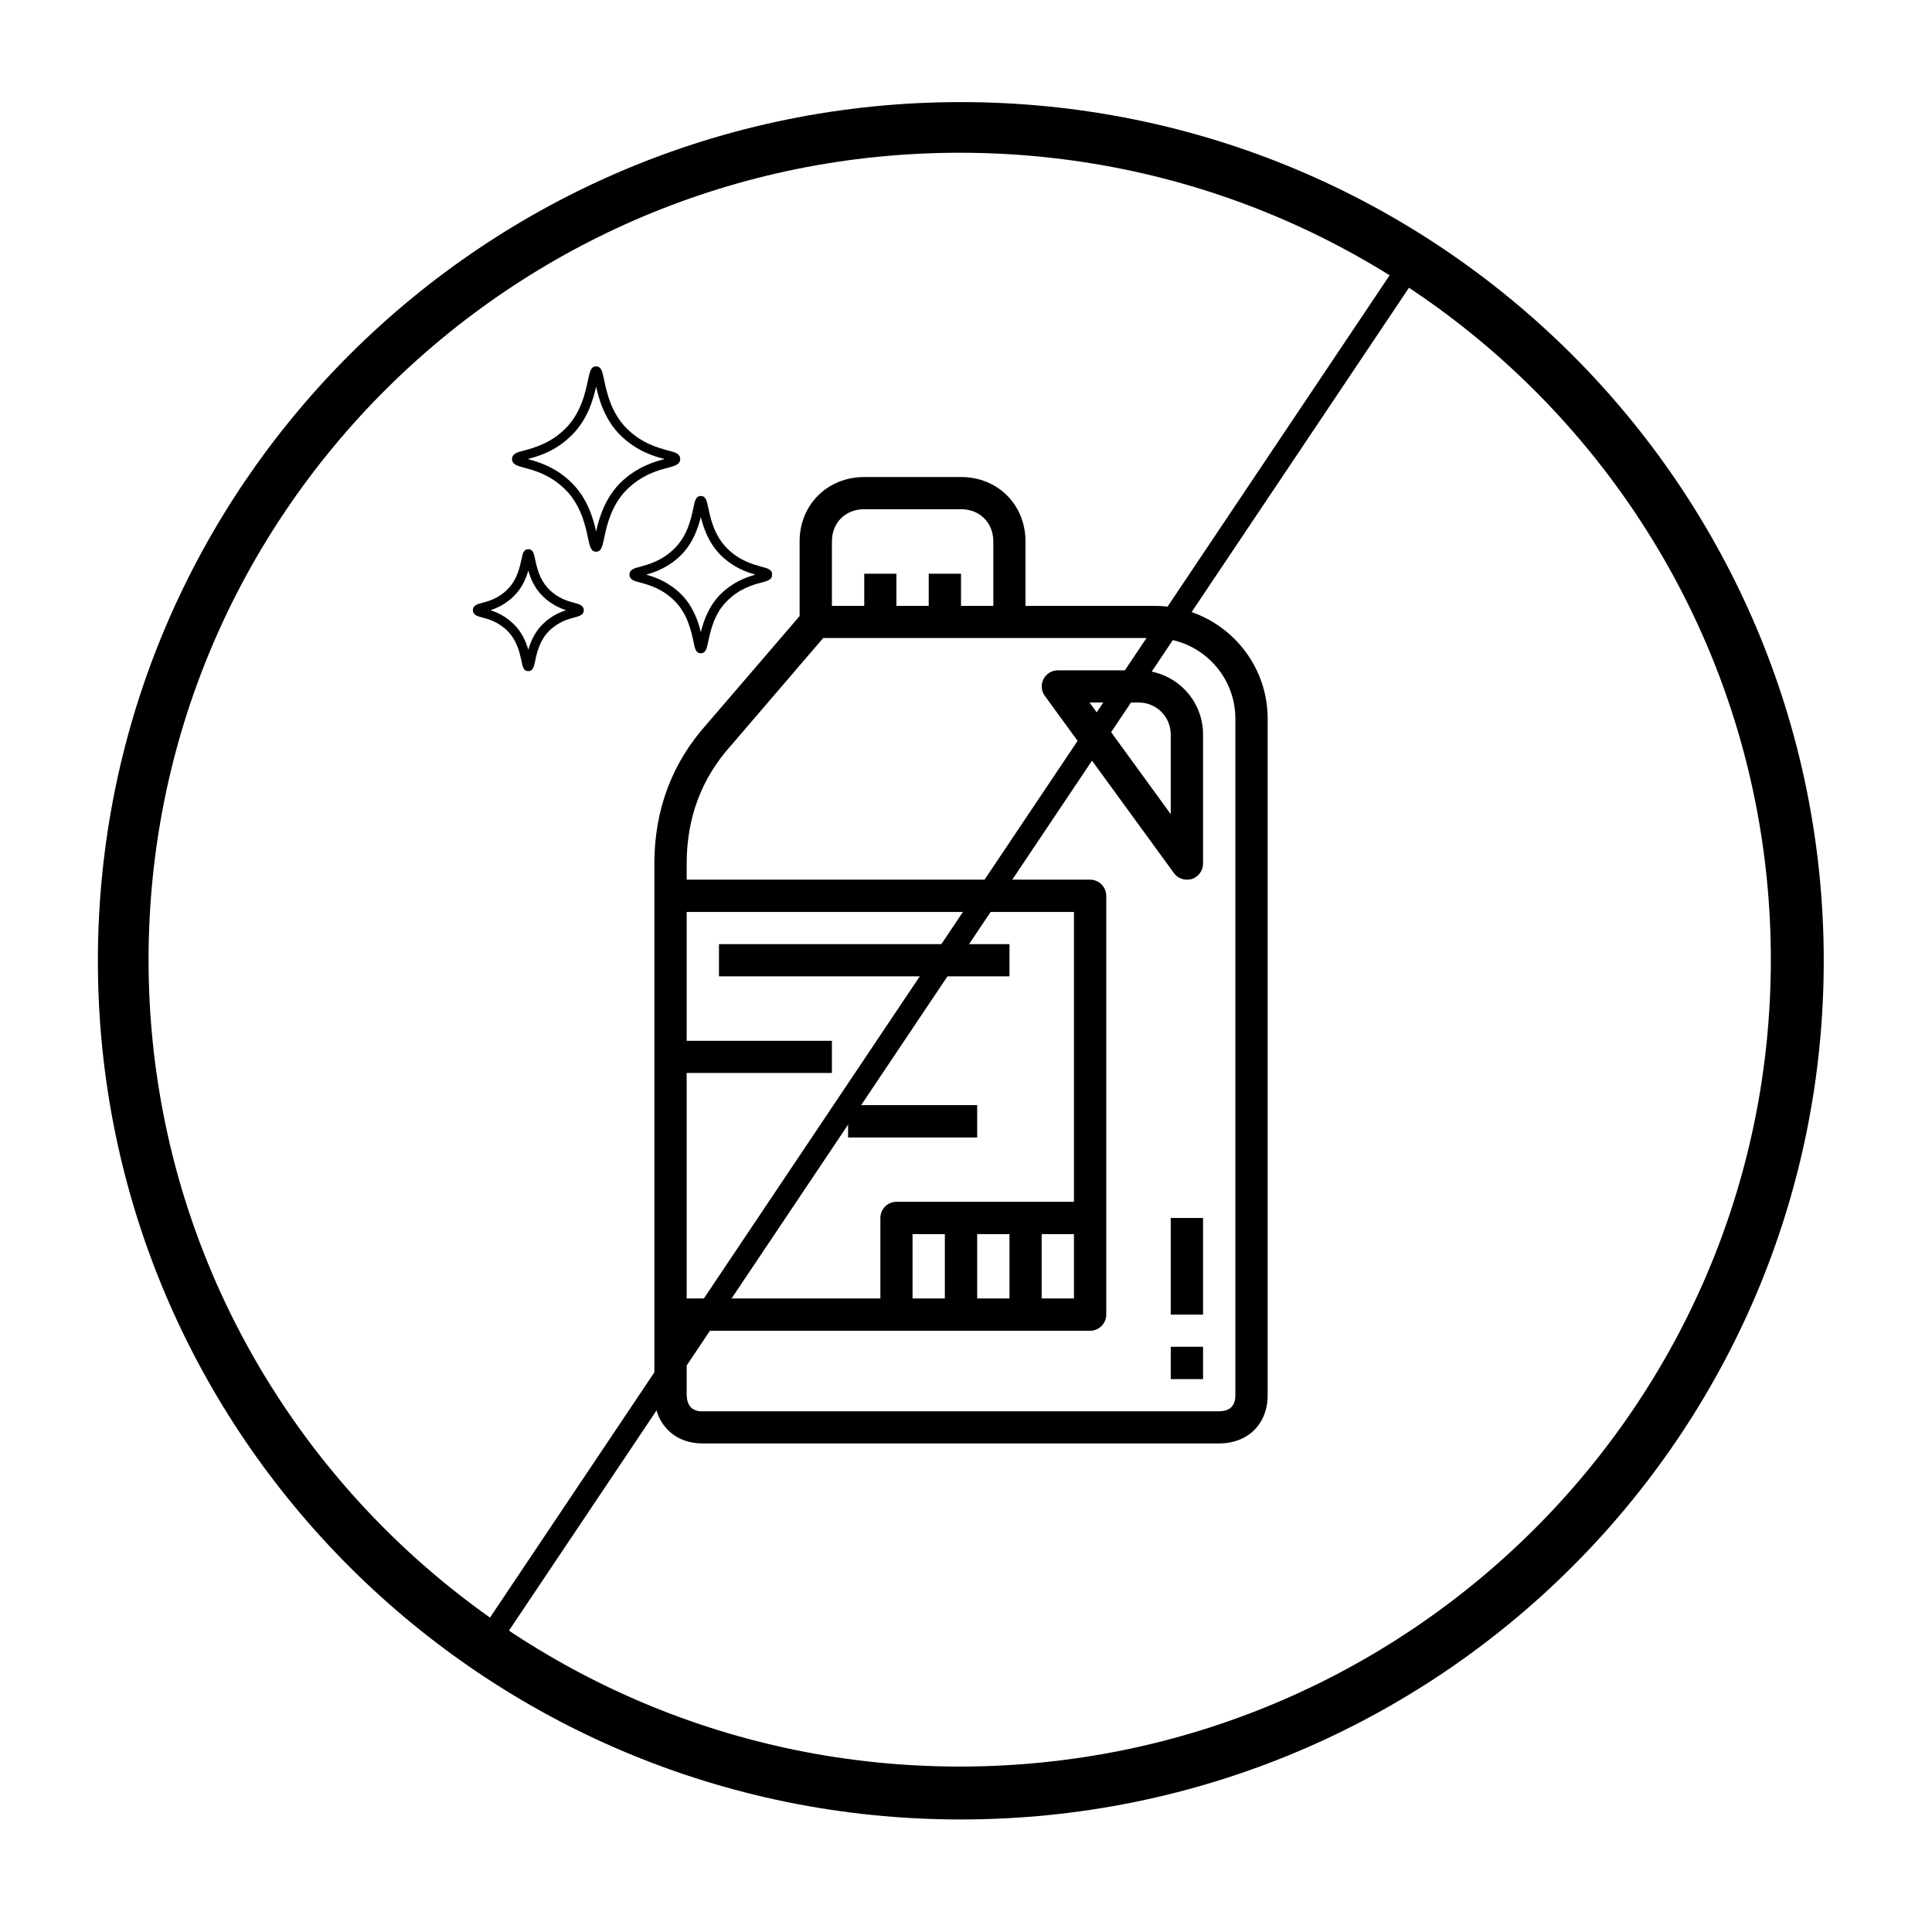
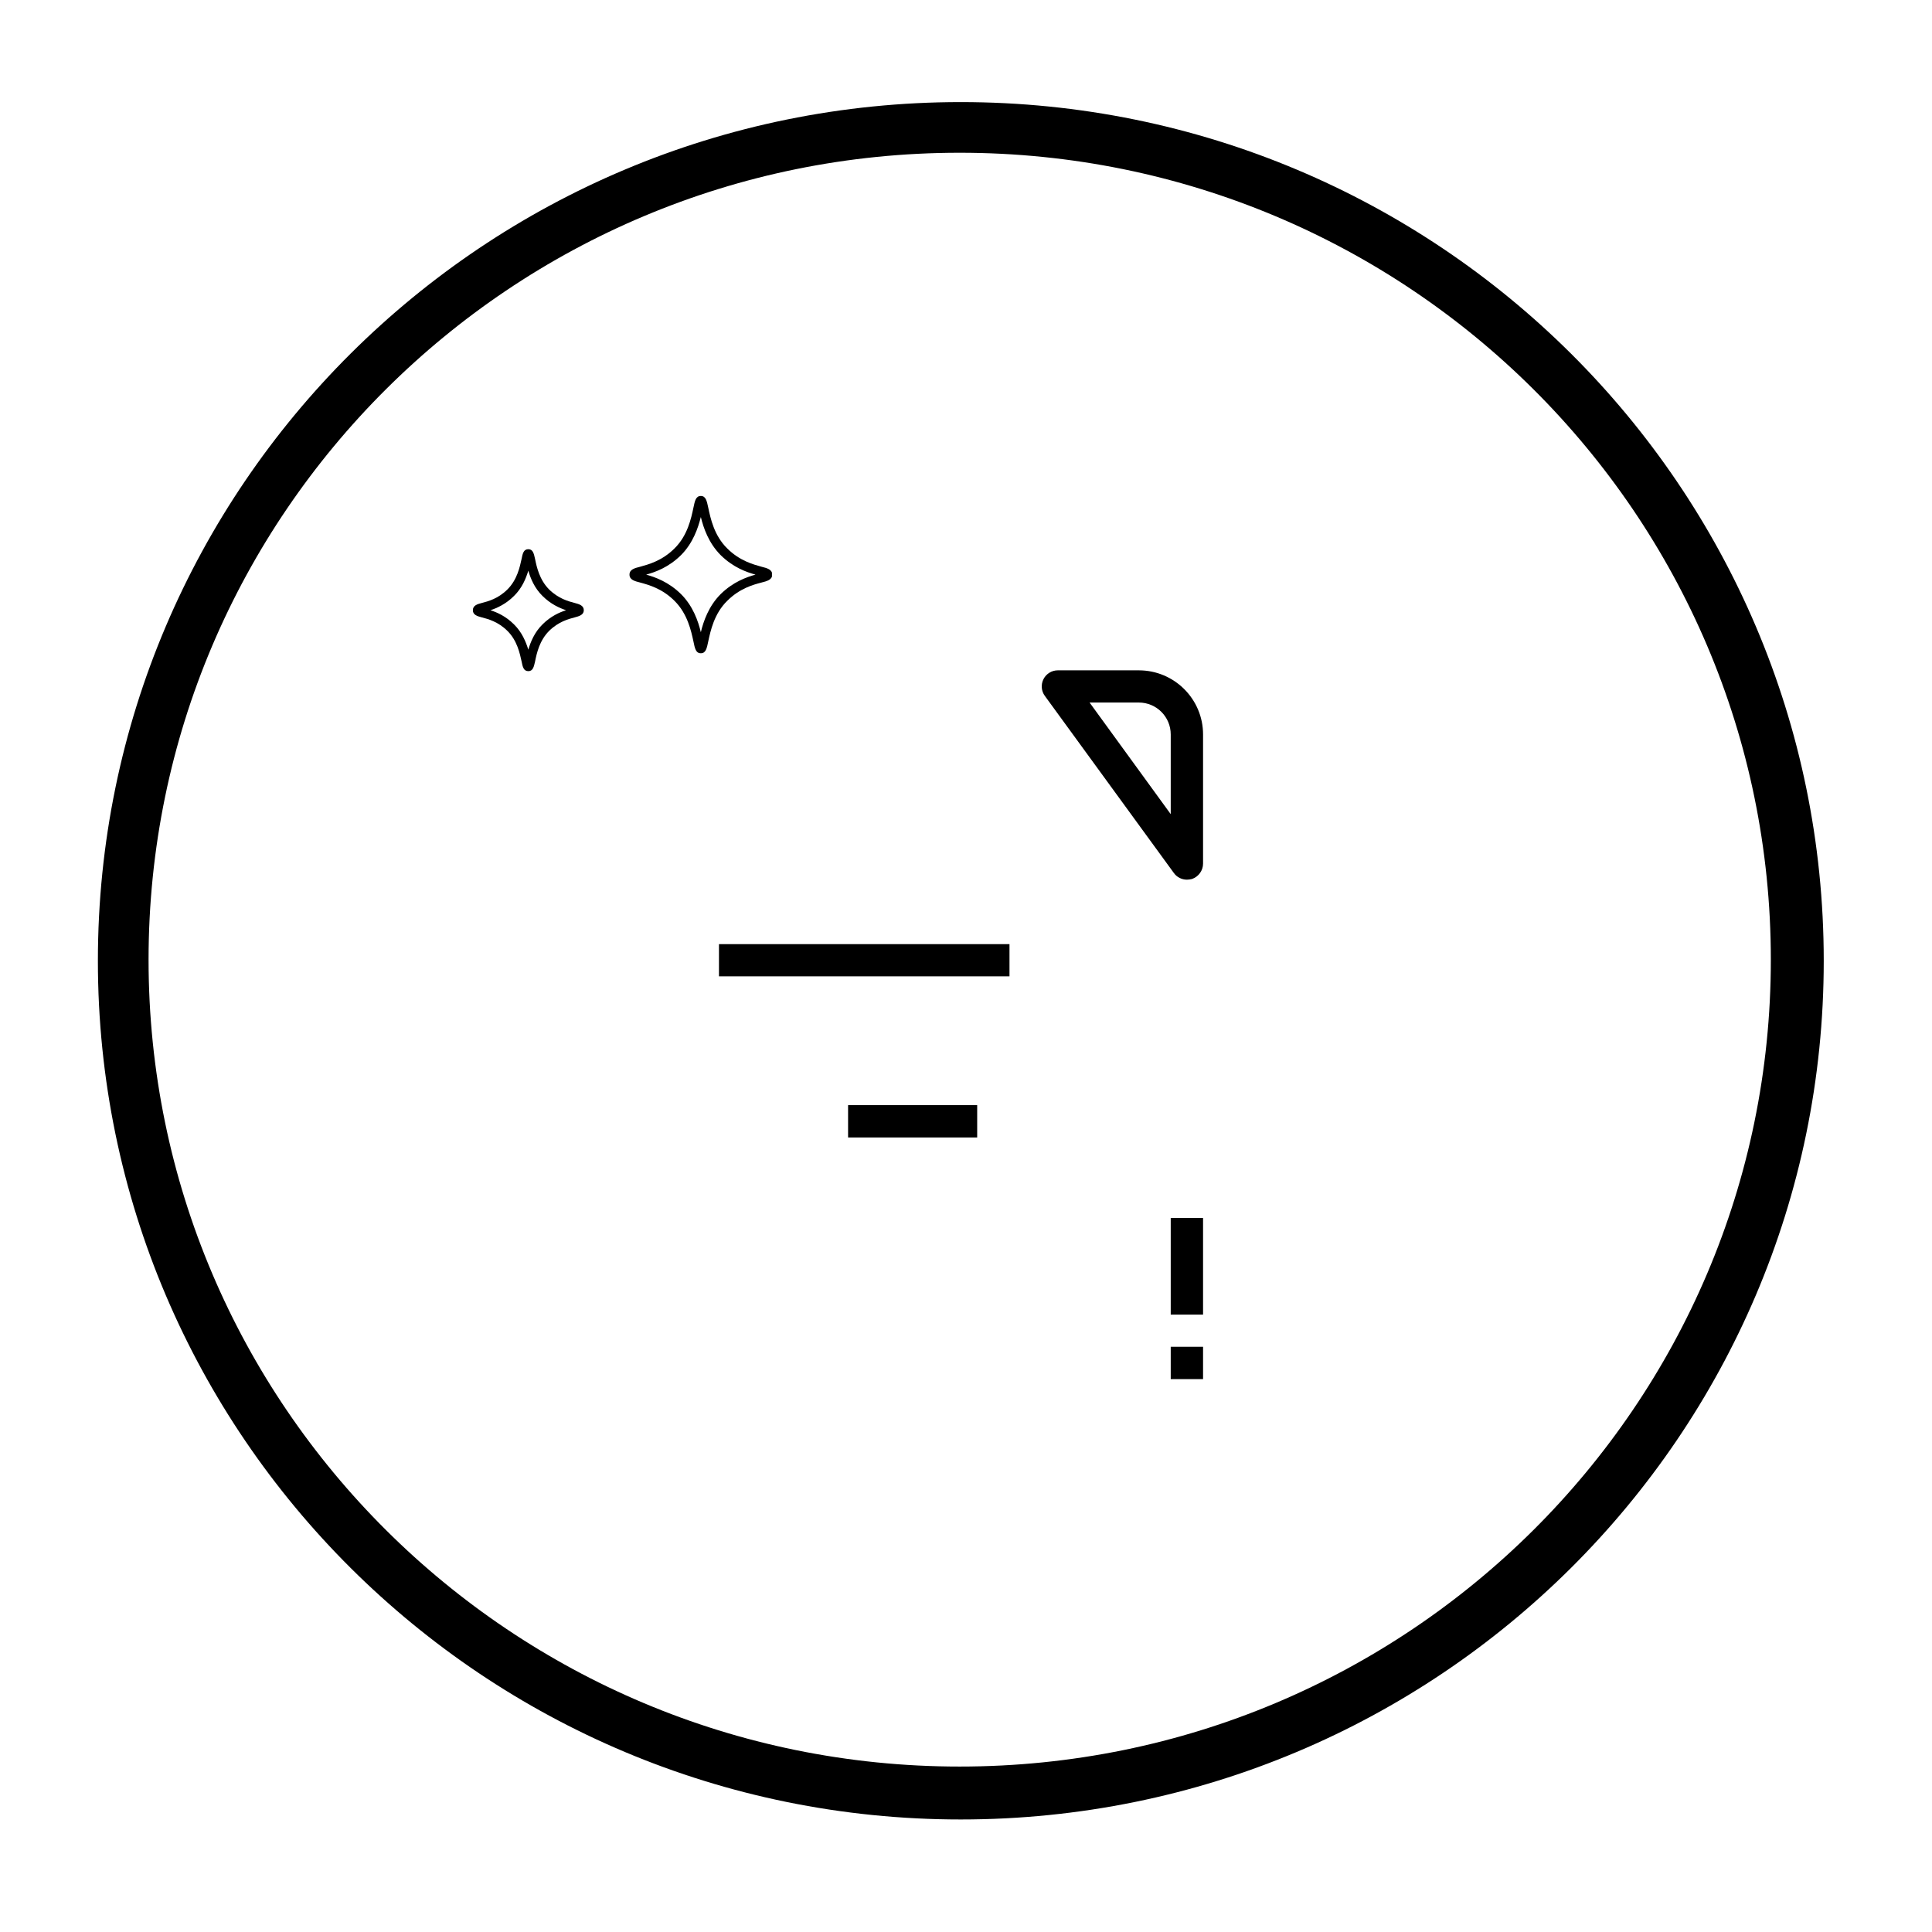
<svg xmlns="http://www.w3.org/2000/svg" width="75" zoomAndPan="magnify" viewBox="0 0 56.88 57" height="75" preserveAspectRatio="xMidYMid meet" version="1.0">
  <defs>
    <clipPath id="a98a81f3c6">
      <path d="M 2.828 3.012 L 53.746 3.012 L 53.746 53.703 L 2.828 53.703 Z M 2.828 3.012 " clip-rule="nonzero" />
    </clipPath>
    <clipPath id="4f7967cf8c">
      <path d="M 28.285 3.012 C 14.227 3.012 2.828 14.355 2.828 28.348 C 2.828 42.336 14.227 53.68 28.285 53.68 C 42.348 53.68 53.746 42.336 53.746 28.348 C 53.746 14.355 42.348 3.012 28.285 3.012 Z M 28.285 3.012 " clip-rule="nonzero" />
    </clipPath>
    <clipPath id="511b4f1a52">
-       <path d="M 19.242 14.074 L 37.344 14.074 L 37.344 42.586 L 19.242 42.586 Z M 19.242 14.074 " clip-rule="nonzero" />
-     </clipPath>
+       </clipPath>
    <clipPath id="b71d16c840">
-       <path d="M 15 10.777 L 21 10.777 L 21 17 L 15 17 Z M 15 10.777 " clip-rule="nonzero" />
-     </clipPath>
+       </clipPath>
    <clipPath id="e90236c6c8">
      <path d="M 13.891 16 L 18 16 L 18 19.832 L 13.891 19.832 Z M 13.891 16 " clip-rule="nonzero" />
    </clipPath>
    <clipPath id="6fd55873e0">
      <path d="M 18 14 L 22.715 14 L 22.715 19.832 L 18 19.832 Z M 18 14 " clip-rule="nonzero" />
    </clipPath>
  </defs>
  <g clip-path="url(#a98a81f3c6)">
    <g clip-path="url(#4f7967cf8c)">
      <path stroke-linecap="butt" transform="matrix(0.113, 0, 0, 0.113, 2.829, 3.013)" fill="none" stroke-linejoin="miter" d="M 224.983 -0.012 C 100.733 -0.012 -0.007 100.245 -0.007 223.908 C -0.007 347.538 100.733 447.794 224.983 447.794 C 349.269 447.794 450.009 347.538 450.009 223.908 C 450.009 100.245 349.269 -0.012 224.983 -0.012 Z M 224.983 -0.012 " stroke="#000000" stroke-width="26.458" stroke-opacity="1" stroke-miterlimit="4" />
    </g>
  </g>
  <g clip-path="url(#511b4f1a52)">
    <path fill="#000000" d="M 36.387 41.16 C 36.387 41.477 36.23 41.633 35.91 41.637 L 20.676 41.637 C 20.559 41.645 20.422 41.617 20.324 41.523 C 20.223 41.418 20.199 41.258 20.199 41.145 L 20.199 39.262 L 32.102 39.262 C 32.363 39.262 32.578 39.047 32.578 38.785 L 32.578 26.43 C 32.578 26.168 32.363 25.953 32.102 25.953 L 20.199 25.953 L 20.199 25.48 C 20.199 24.129 20.637 22.957 21.512 21.988 L 24.227 18.824 L 34.004 18.824 C 35.32 18.824 36.387 19.891 36.387 21.203 Z M 27.816 36.41 L 27.816 38.309 L 26.863 38.309 L 26.863 36.41 Z M 29.723 36.41 L 29.723 38.309 L 28.77 38.309 L 28.77 36.41 Z M 31.625 36.41 L 31.625 38.309 L 30.672 38.309 L 30.672 36.41 Z M 20.199 31.656 L 24.484 31.656 L 24.484 30.707 L 20.199 30.707 L 20.199 26.906 L 31.625 26.906 L 31.625 35.457 L 26.387 35.457 C 26.125 35.457 25.914 35.672 25.914 35.934 L 25.914 38.309 L 20.199 38.309 Z M 24.484 15.973 C 24.484 15.422 24.883 15.023 25.438 15.023 L 28.293 15.023 C 28.844 15.023 29.246 15.422 29.246 15.973 L 29.246 17.875 L 28.293 17.875 L 28.293 16.926 L 27.34 16.926 L 27.34 17.875 L 26.387 17.875 L 26.387 16.926 L 25.438 16.926 L 25.438 17.875 L 24.484 17.875 Z M 34.004 17.875 L 30.195 17.875 L 30.195 15.973 C 30.195 14.891 29.379 14.074 28.293 14.074 L 25.438 14.074 C 24.352 14.074 23.531 14.891 23.531 15.973 L 23.531 18.176 L 20.797 21.359 C 19.77 22.5 19.246 23.887 19.246 25.48 L 19.246 41.145 C 19.246 41.57 19.387 41.934 19.652 42.195 C 19.91 42.453 20.262 42.586 20.668 42.586 C 20.668 42.586 20.672 42.586 20.676 42.586 L 35.91 42.586 C 36.766 42.582 37.34 42.008 37.34 41.16 L 37.34 21.203 C 37.34 19.367 35.844 17.875 34.004 17.875 " fill-opacity="1" fill-rule="nonzero" />
  </g>
  <path fill="#000000" d="M 34.48 24.02 L 32.086 20.727 L 33.539 20.727 C 34.059 20.727 34.48 21.148 34.48 21.668 Z M 33.539 19.777 L 31.148 19.777 C 30.973 19.777 30.809 19.875 30.727 20.035 C 30.645 20.195 30.66 20.387 30.766 20.531 L 34.574 25.758 C 34.664 25.883 34.809 25.953 34.957 25.953 C 35.008 25.953 35.055 25.945 35.105 25.934 C 35.301 25.867 35.434 25.684 35.434 25.48 L 35.434 21.668 C 35.434 20.625 34.586 19.777 33.539 19.777 " fill-opacity="1" fill-rule="nonzero" />
  <path fill="#000000" d="M 29.723 27.855 L 21.152 27.855 L 21.152 28.805 L 29.723 28.805 L 29.723 27.855 " fill-opacity="1" fill-rule="nonzero" />
  <path fill="#000000" d="M 28.77 32.605 L 24.961 32.605 L 24.961 33.559 L 28.77 33.559 L 28.77 32.605 " fill-opacity="1" fill-rule="nonzero" />
  <path fill="#000000" d="M 34.48 40.688 L 35.434 40.688 L 35.434 39.734 L 34.48 39.734 L 34.48 40.688 " fill-opacity="1" fill-rule="nonzero" />
  <path fill="#000000" d="M 34.48 38.785 L 35.434 38.785 L 35.434 35.934 L 34.48 35.934 L 34.48 38.785 " fill-opacity="1" fill-rule="nonzero" />
  <g clip-path="url(#b71d16c840)">
-     <path fill="#000000" d="M 20.008 13.543 C 20.008 13.383 19.848 13.34 19.645 13.289 C 19.359 13.211 18.879 13.086 18.434 12.645 C 17.969 12.184 17.84 11.57 17.762 11.203 C 17.711 10.957 17.68 10.809 17.527 10.809 C 17.375 10.809 17.344 10.957 17.289 11.203 C 17.215 11.57 17.082 12.184 16.621 12.645 C 16.176 13.086 15.695 13.211 15.41 13.289 C 15.207 13.34 15.047 13.383 15.047 13.543 C 15.047 13.703 15.207 13.746 15.41 13.801 C 15.695 13.875 16.176 14.004 16.621 14.445 C 17.082 14.906 17.215 15.52 17.289 15.883 C 17.344 16.129 17.375 16.277 17.527 16.277 C 17.68 16.277 17.711 16.129 17.762 15.883 C 17.84 15.52 17.969 14.906 18.434 14.445 C 18.879 14.004 19.359 13.875 19.645 13.801 C 19.848 13.746 20.008 13.703 20.008 13.543 Z M 18.238 14.25 C 17.781 14.707 17.613 15.293 17.527 15.68 C 17.441 15.293 17.273 14.707 16.812 14.25 C 16.332 13.773 15.824 13.629 15.508 13.543 C 15.824 13.461 16.332 13.316 16.812 12.836 C 17.273 12.379 17.441 11.793 17.527 11.406 C 17.613 11.793 17.781 12.379 18.238 12.836 C 18.723 13.312 19.23 13.461 19.547 13.543 C 19.23 13.629 18.723 13.773 18.238 14.25 Z M 18.238 14.25 " fill-opacity="1" fill-rule="nonzero" />
-   </g>
+     </g>
  <g clip-path="url(#e90236c6c8)">
    <path fill="#000000" d="M 16.895 17.789 C 16.715 17.742 16.418 17.664 16.141 17.391 C 15.855 17.105 15.773 16.723 15.727 16.496 C 15.691 16.332 15.664 16.203 15.527 16.203 C 15.387 16.203 15.359 16.332 15.328 16.492 C 15.277 16.723 15.199 17.105 14.91 17.391 C 14.637 17.664 14.336 17.742 14.156 17.789 C 14.023 17.824 13.891 17.863 13.891 18.004 C 13.891 18.141 14.023 18.18 14.156 18.215 C 14.336 18.262 14.637 18.34 14.91 18.613 C 15.199 18.898 15.277 19.281 15.328 19.512 C 15.359 19.672 15.387 19.801 15.527 19.801 C 15.664 19.801 15.691 19.672 15.727 19.512 C 15.773 19.281 15.855 18.898 16.141 18.613 C 16.418 18.34 16.715 18.262 16.895 18.215 C 17.027 18.18 17.164 18.141 17.164 18.004 C 17.164 17.863 17.027 17.824 16.895 17.789 Z M 15.945 18.422 C 15.711 18.652 15.594 18.938 15.527 19.168 C 15.457 18.938 15.34 18.652 15.105 18.422 C 14.863 18.18 14.605 18.066 14.41 18.004 C 14.605 17.938 14.863 17.824 15.105 17.582 C 15.34 17.352 15.457 17.07 15.527 16.836 C 15.594 17.07 15.711 17.352 15.945 17.582 C 16.188 17.824 16.445 17.938 16.641 18.004 C 16.445 18.066 16.188 18.18 15.945 18.422 Z M 15.945 18.422 " fill-opacity="1" fill-rule="nonzero" />
  </g>
  <g clip-path="url(#6fd55873e0)">
    <path fill="#000000" d="M 22.402 16.719 C 22.164 16.652 21.762 16.547 21.395 16.18 C 21.008 15.801 20.902 15.289 20.836 14.98 C 20.793 14.773 20.762 14.633 20.617 14.633 C 20.469 14.633 20.441 14.773 20.398 14.98 C 20.332 15.289 20.227 15.801 19.84 16.18 C 19.473 16.547 19.07 16.652 18.832 16.719 C 18.66 16.762 18.512 16.801 18.512 16.953 C 18.512 17.105 18.66 17.145 18.832 17.188 C 19.07 17.254 19.473 17.359 19.84 17.727 C 20.223 18.105 20.332 18.617 20.398 18.922 C 20.441 19.133 20.469 19.273 20.617 19.273 C 20.762 19.273 20.793 19.133 20.836 18.922 C 20.902 18.617 21.008 18.105 21.395 17.727 C 21.762 17.359 22.164 17.25 22.402 17.188 C 22.574 17.145 22.723 17.105 22.723 16.953 C 22.723 16.801 22.574 16.762 22.402 16.719 Z M 21.199 17.531 C 20.848 17.883 20.695 18.328 20.617 18.652 C 20.539 18.328 20.387 17.883 20.035 17.531 C 19.664 17.164 19.266 17.027 19.004 16.953 C 19.273 16.879 19.664 16.742 20.035 16.375 C 20.387 16.02 20.535 15.578 20.617 15.254 C 20.695 15.578 20.848 16.02 21.199 16.375 C 21.57 16.742 21.961 16.879 22.23 16.953 C 21.969 17.027 21.57 17.164 21.199 17.531 Z M 21.199 17.531 " fill-opacity="1" fill-rule="nonzero" />
  </g>
-   <path stroke-linecap="butt" transform="matrix(0.063, -0.094, 0.094, 0.063, 13.607, 48.906)" fill="none" stroke-linejoin="miter" d="M 0.005 2.979 L 442.659 2.979 " stroke="#000000" stroke-width="6" stroke-opacity="1" stroke-miterlimit="4" />
</svg>